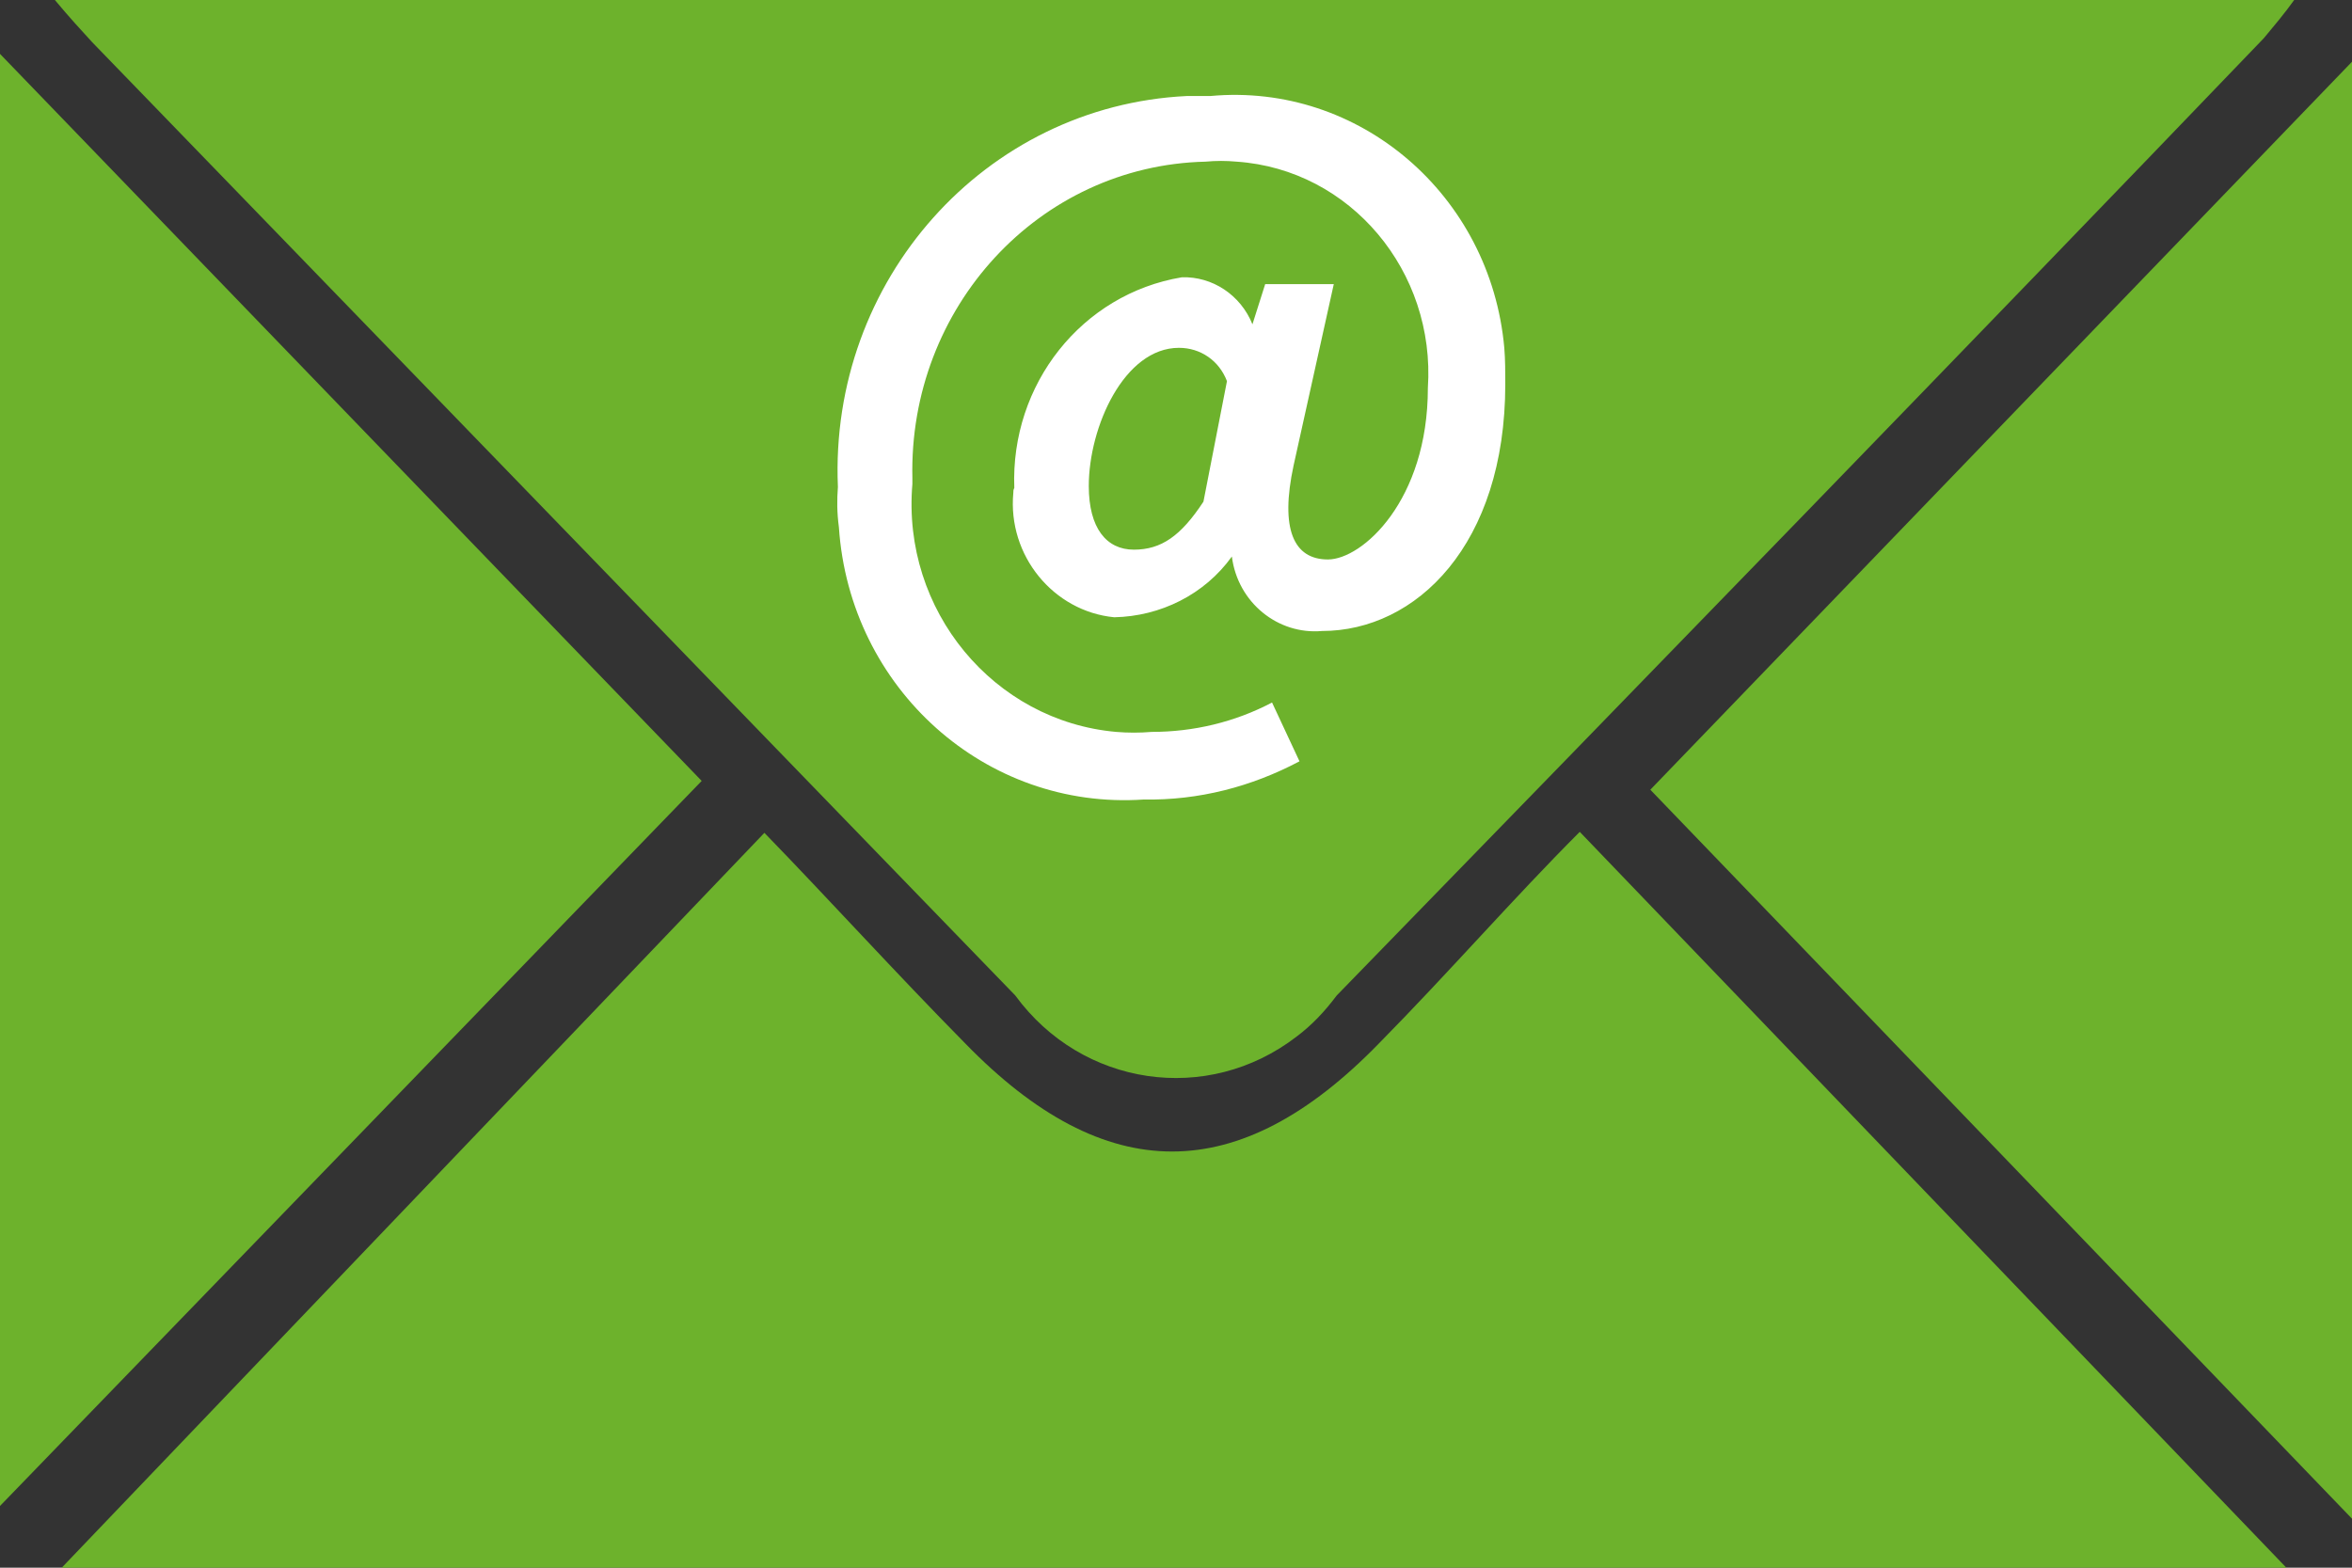
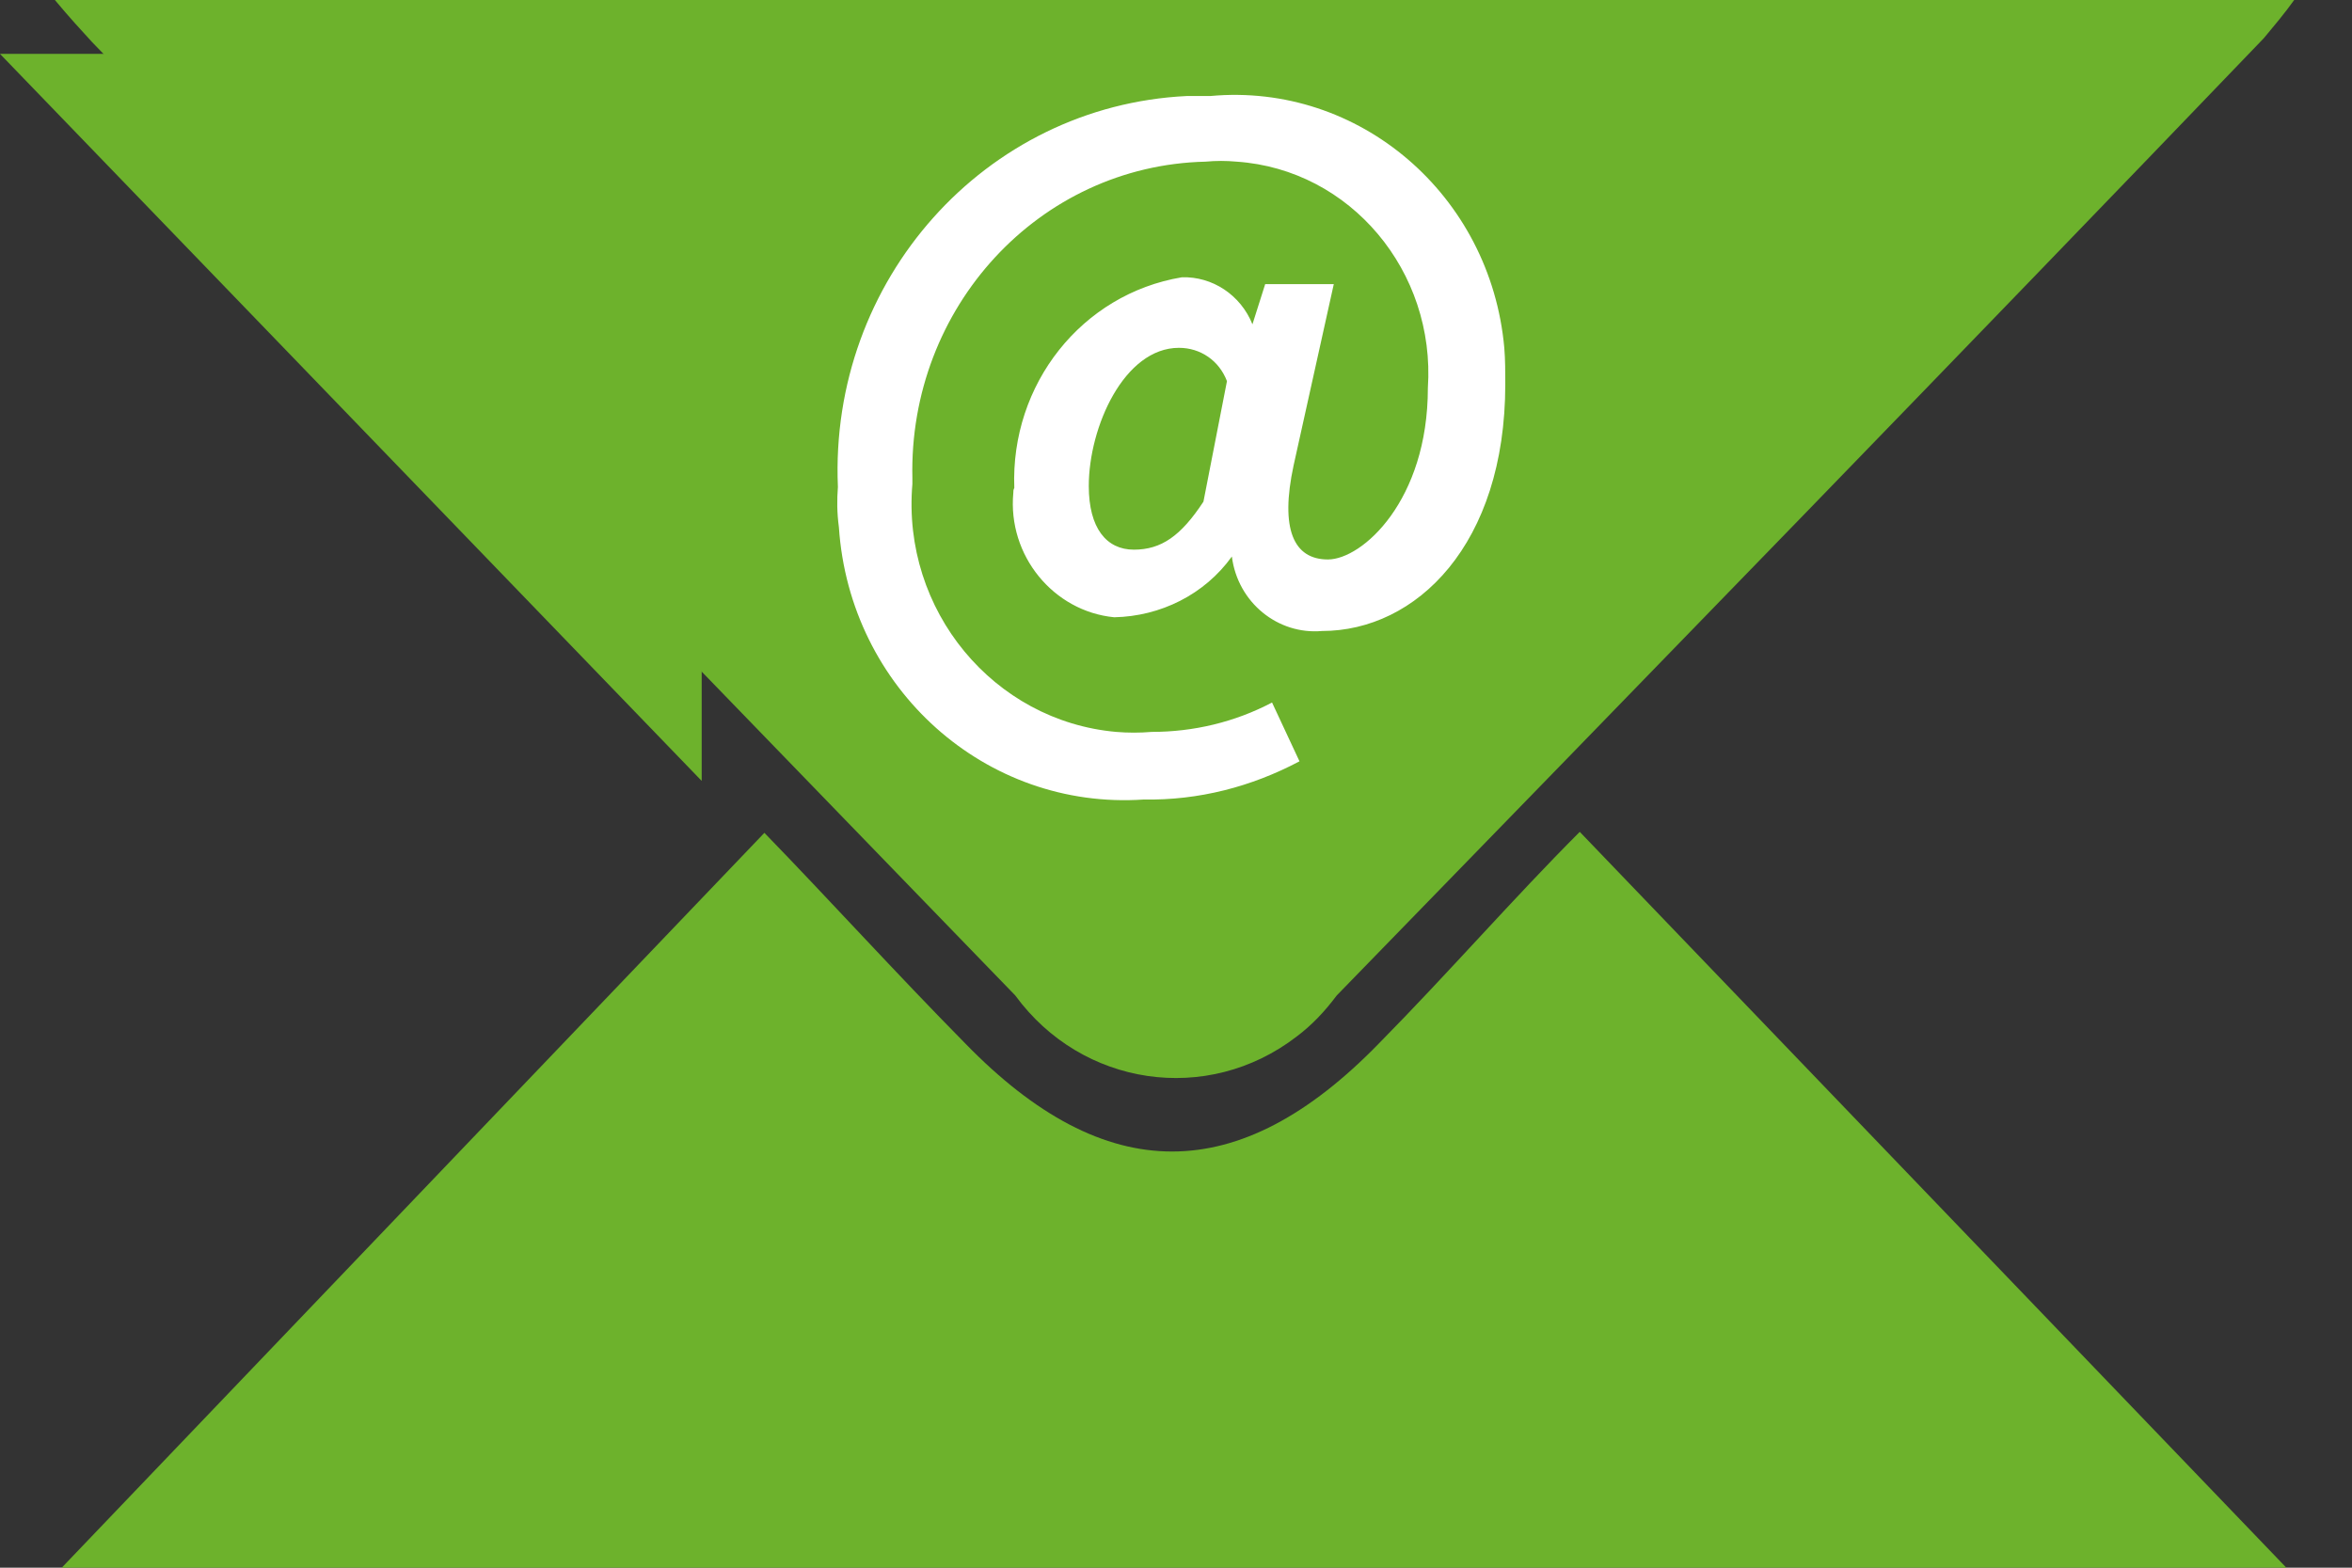
<svg xmlns="http://www.w3.org/2000/svg" id="Layer_1" x="0px" y="0px" viewBox="0 0 24 16" style="enable-background:new 0 0 24 16;" xml:space="preserve">
  <rect x="0" y="0" width="24" height="16" fill="#333333" stroke="none" />
  <style type="text/css">	.st0{fill:#6DB22C;}	.st1{fill:#FFFFFF;}</style>
  <path class="st0" d="M10.36,10.16c0.68,0.93,1.96,1.12,2.87,0.42c0.16-0.12,0.29-0.26,0.41-0.42c3.19-3.28,6.35-6.53,9.46-9.77 C23.2,0.27,23.31,0.14,23.41,0H0.56c0.15,0.18,0.27,0.31,0.38,0.43L10.36,10.16z" />
  <path class="st0" d="M23.33,16H0.63L7.8,8.5c0.66,0.68,1.34,1.43,2.05,2.15c1.43,1.47,2.79,1.47,4.22,0 c0.71-0.72,1.38-1.49,2.05-2.16L23.33,16z" />
-   <path class="st0" d="M0,0.55l7.16,7.42L0,15.37V0.55z" />
-   <path class="st0" d="M24,15.5l-7.16-7.44L24,0.63V15.5z" />
+   <path class="st0" d="M0,0.55l7.16,7.42V0.55z" />
  <path class="st1" d="M8.55,4.97c-0.09-2.11,1.5-3.89,3.56-3.99c0.08,0,0.16,0,0.24,0c1.52-0.14,2.86,1.01,3,2.57 c0.01,0.12,0.01,0.25,0.01,0.37c0,1.64-0.91,2.52-1.87,2.52c-0.45,0.04-0.86-0.29-0.92-0.76l0,0c-0.28,0.39-0.73,0.61-1.2,0.62 c-0.62-0.06-1.09-0.63-1.03-1.27c0-0.02,0-0.03,0.01-0.05c-0.04-1.06,0.69-1.98,1.71-2.15c0.31-0.01,0.6,0.18,0.72,0.48l0,0 l0.13-0.41h0.7l-0.41,1.85c-0.14,0.65,0,0.96,0.35,0.96s1.02-0.6,1.02-1.75c0.08-1.19-0.79-2.23-1.95-2.31 c-0.11-0.01-0.21-0.01-0.32,0c-1.7,0.04-3.03,1.49-2.99,3.23c0,0.02,0,0.04,0,0.06c-0.11,1.29,0.83,2.42,2.08,2.53 c0.12,0.01,0.24,0.01,0.36,0c0.43,0,0.85-0.1,1.23-0.3l0.28,0.6c-0.49,0.26-1.03,0.4-1.59,0.39c-1.61,0.11-3-1.13-3.11-2.78 C8.54,5.23,8.54,5.1,8.55,4.97z M12.28,5.12l0.24-1.23c-0.08-0.21-0.27-0.34-0.49-0.34c-0.56,0-0.92,0.81-0.92,1.41 c0,0.43,0.18,0.65,0.46,0.65S12.05,5.47,12.28,5.12z" />
</svg>